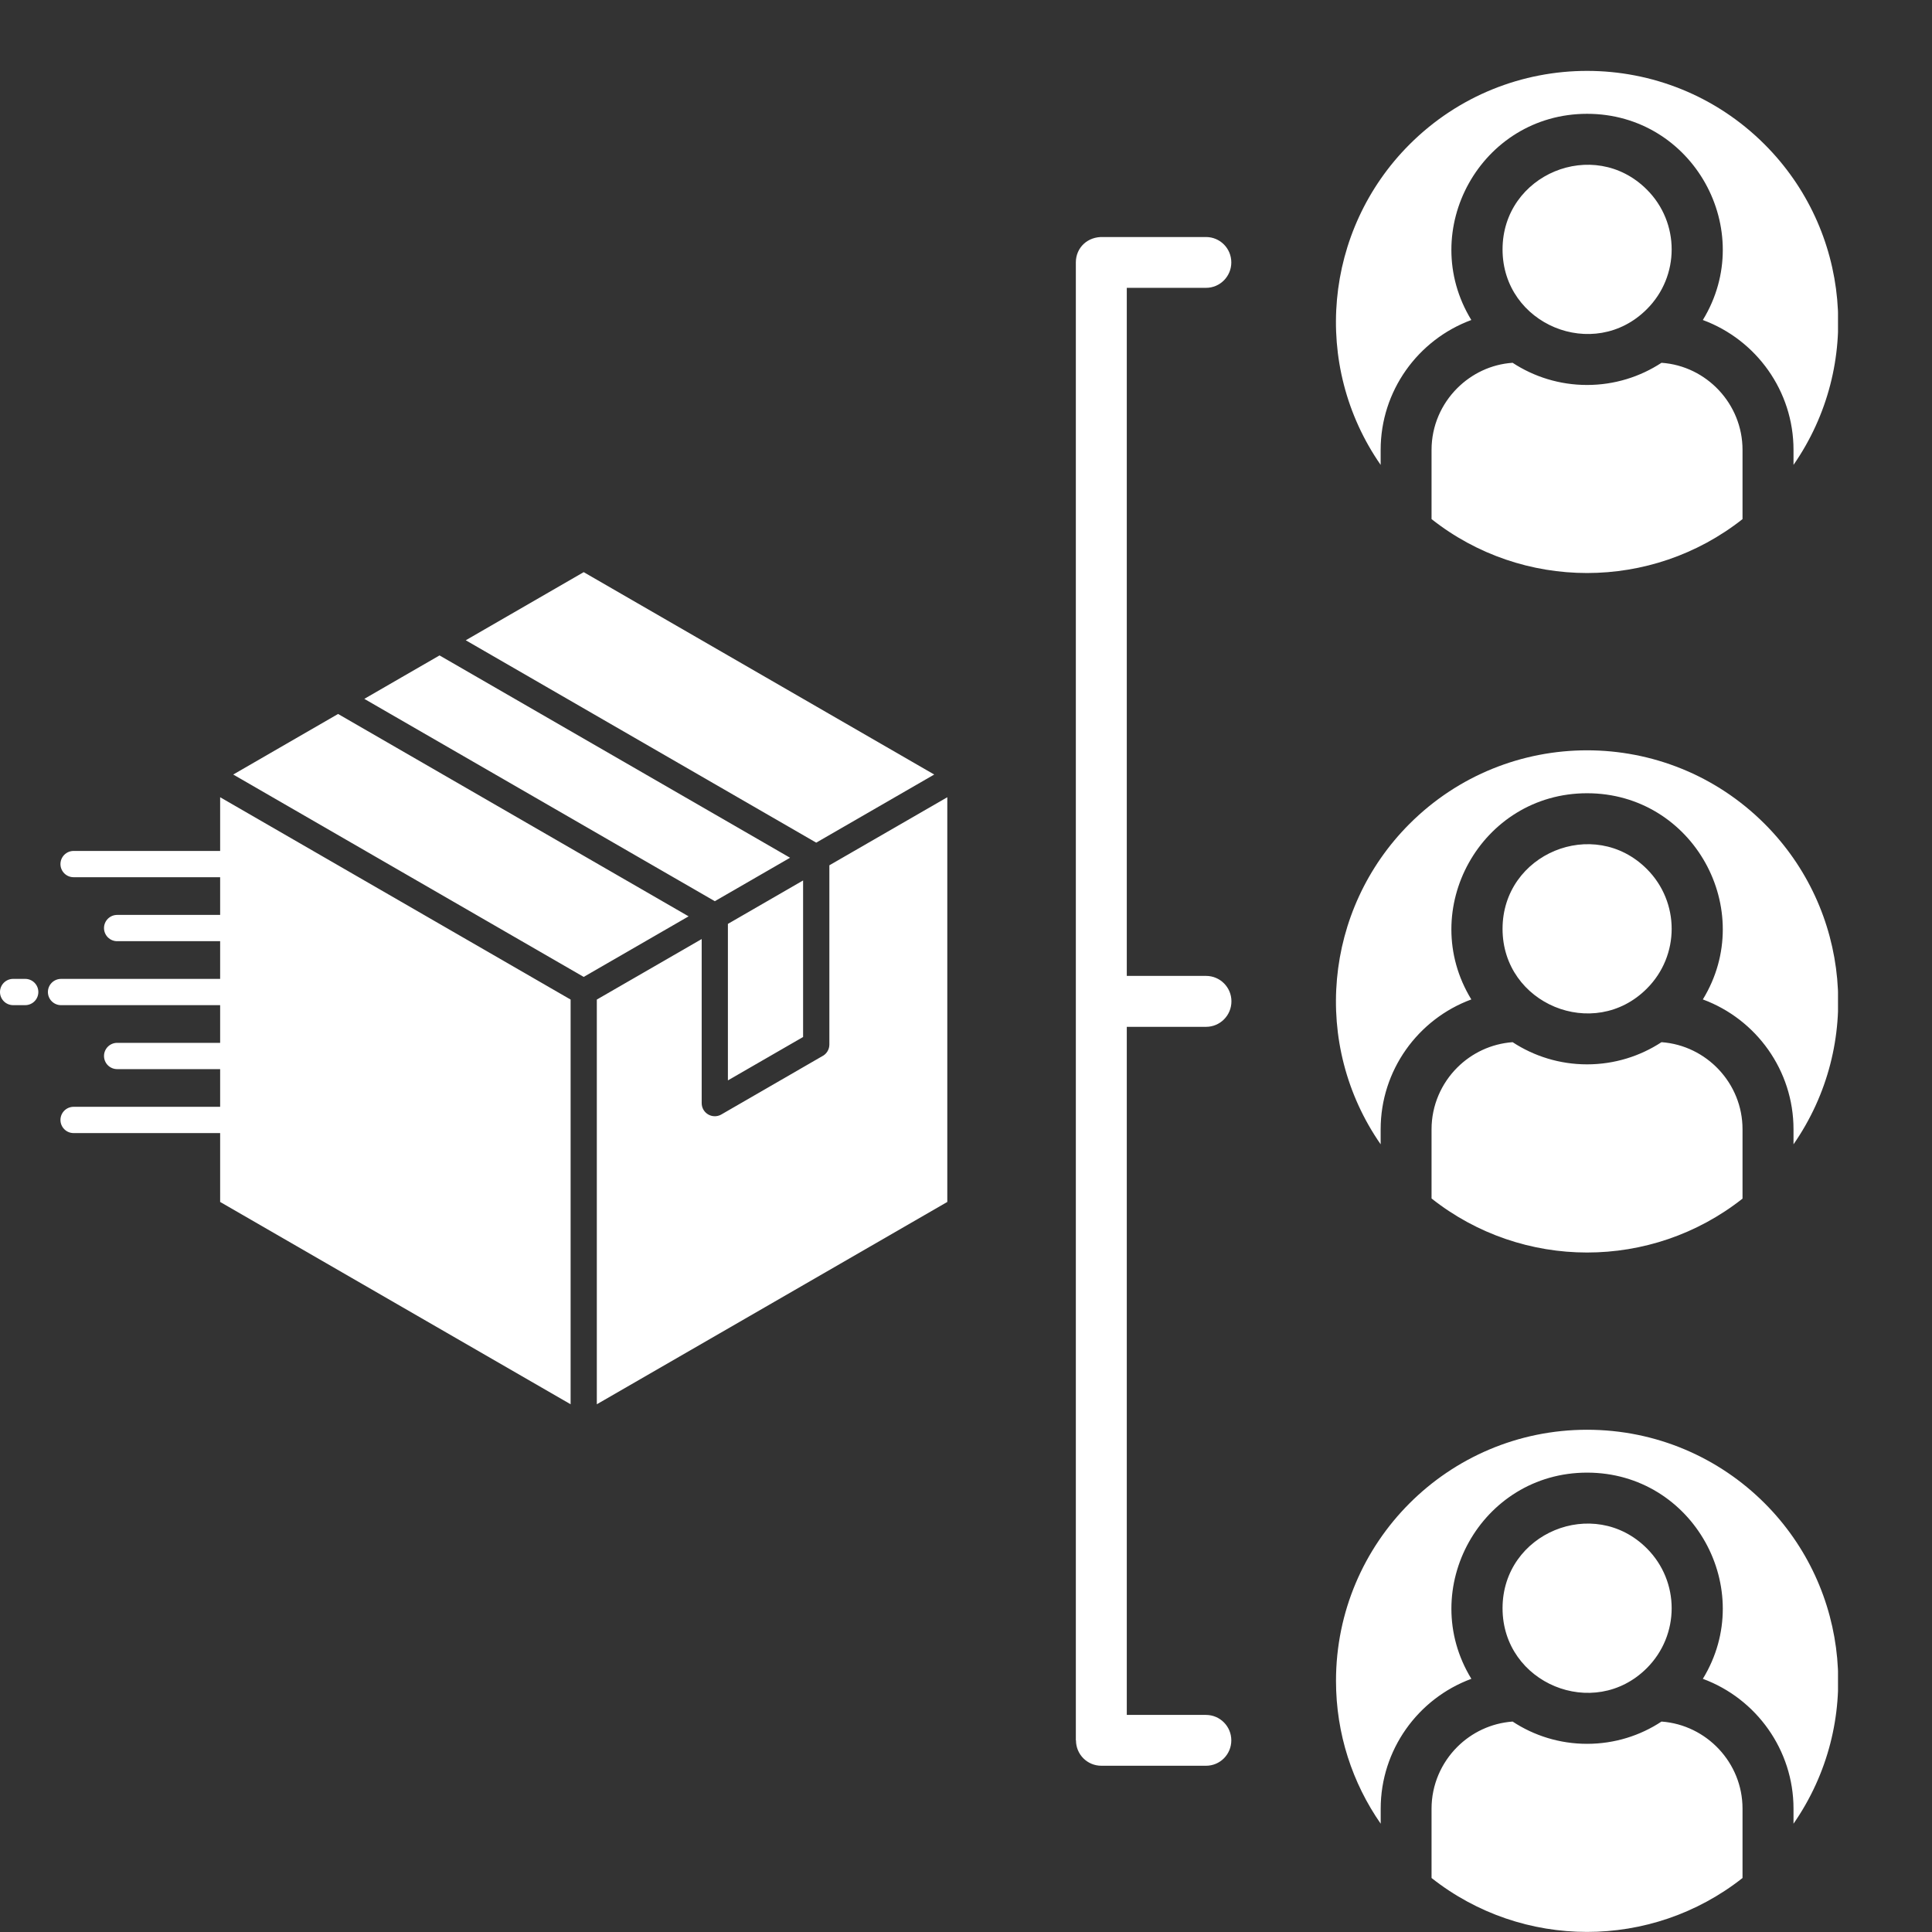
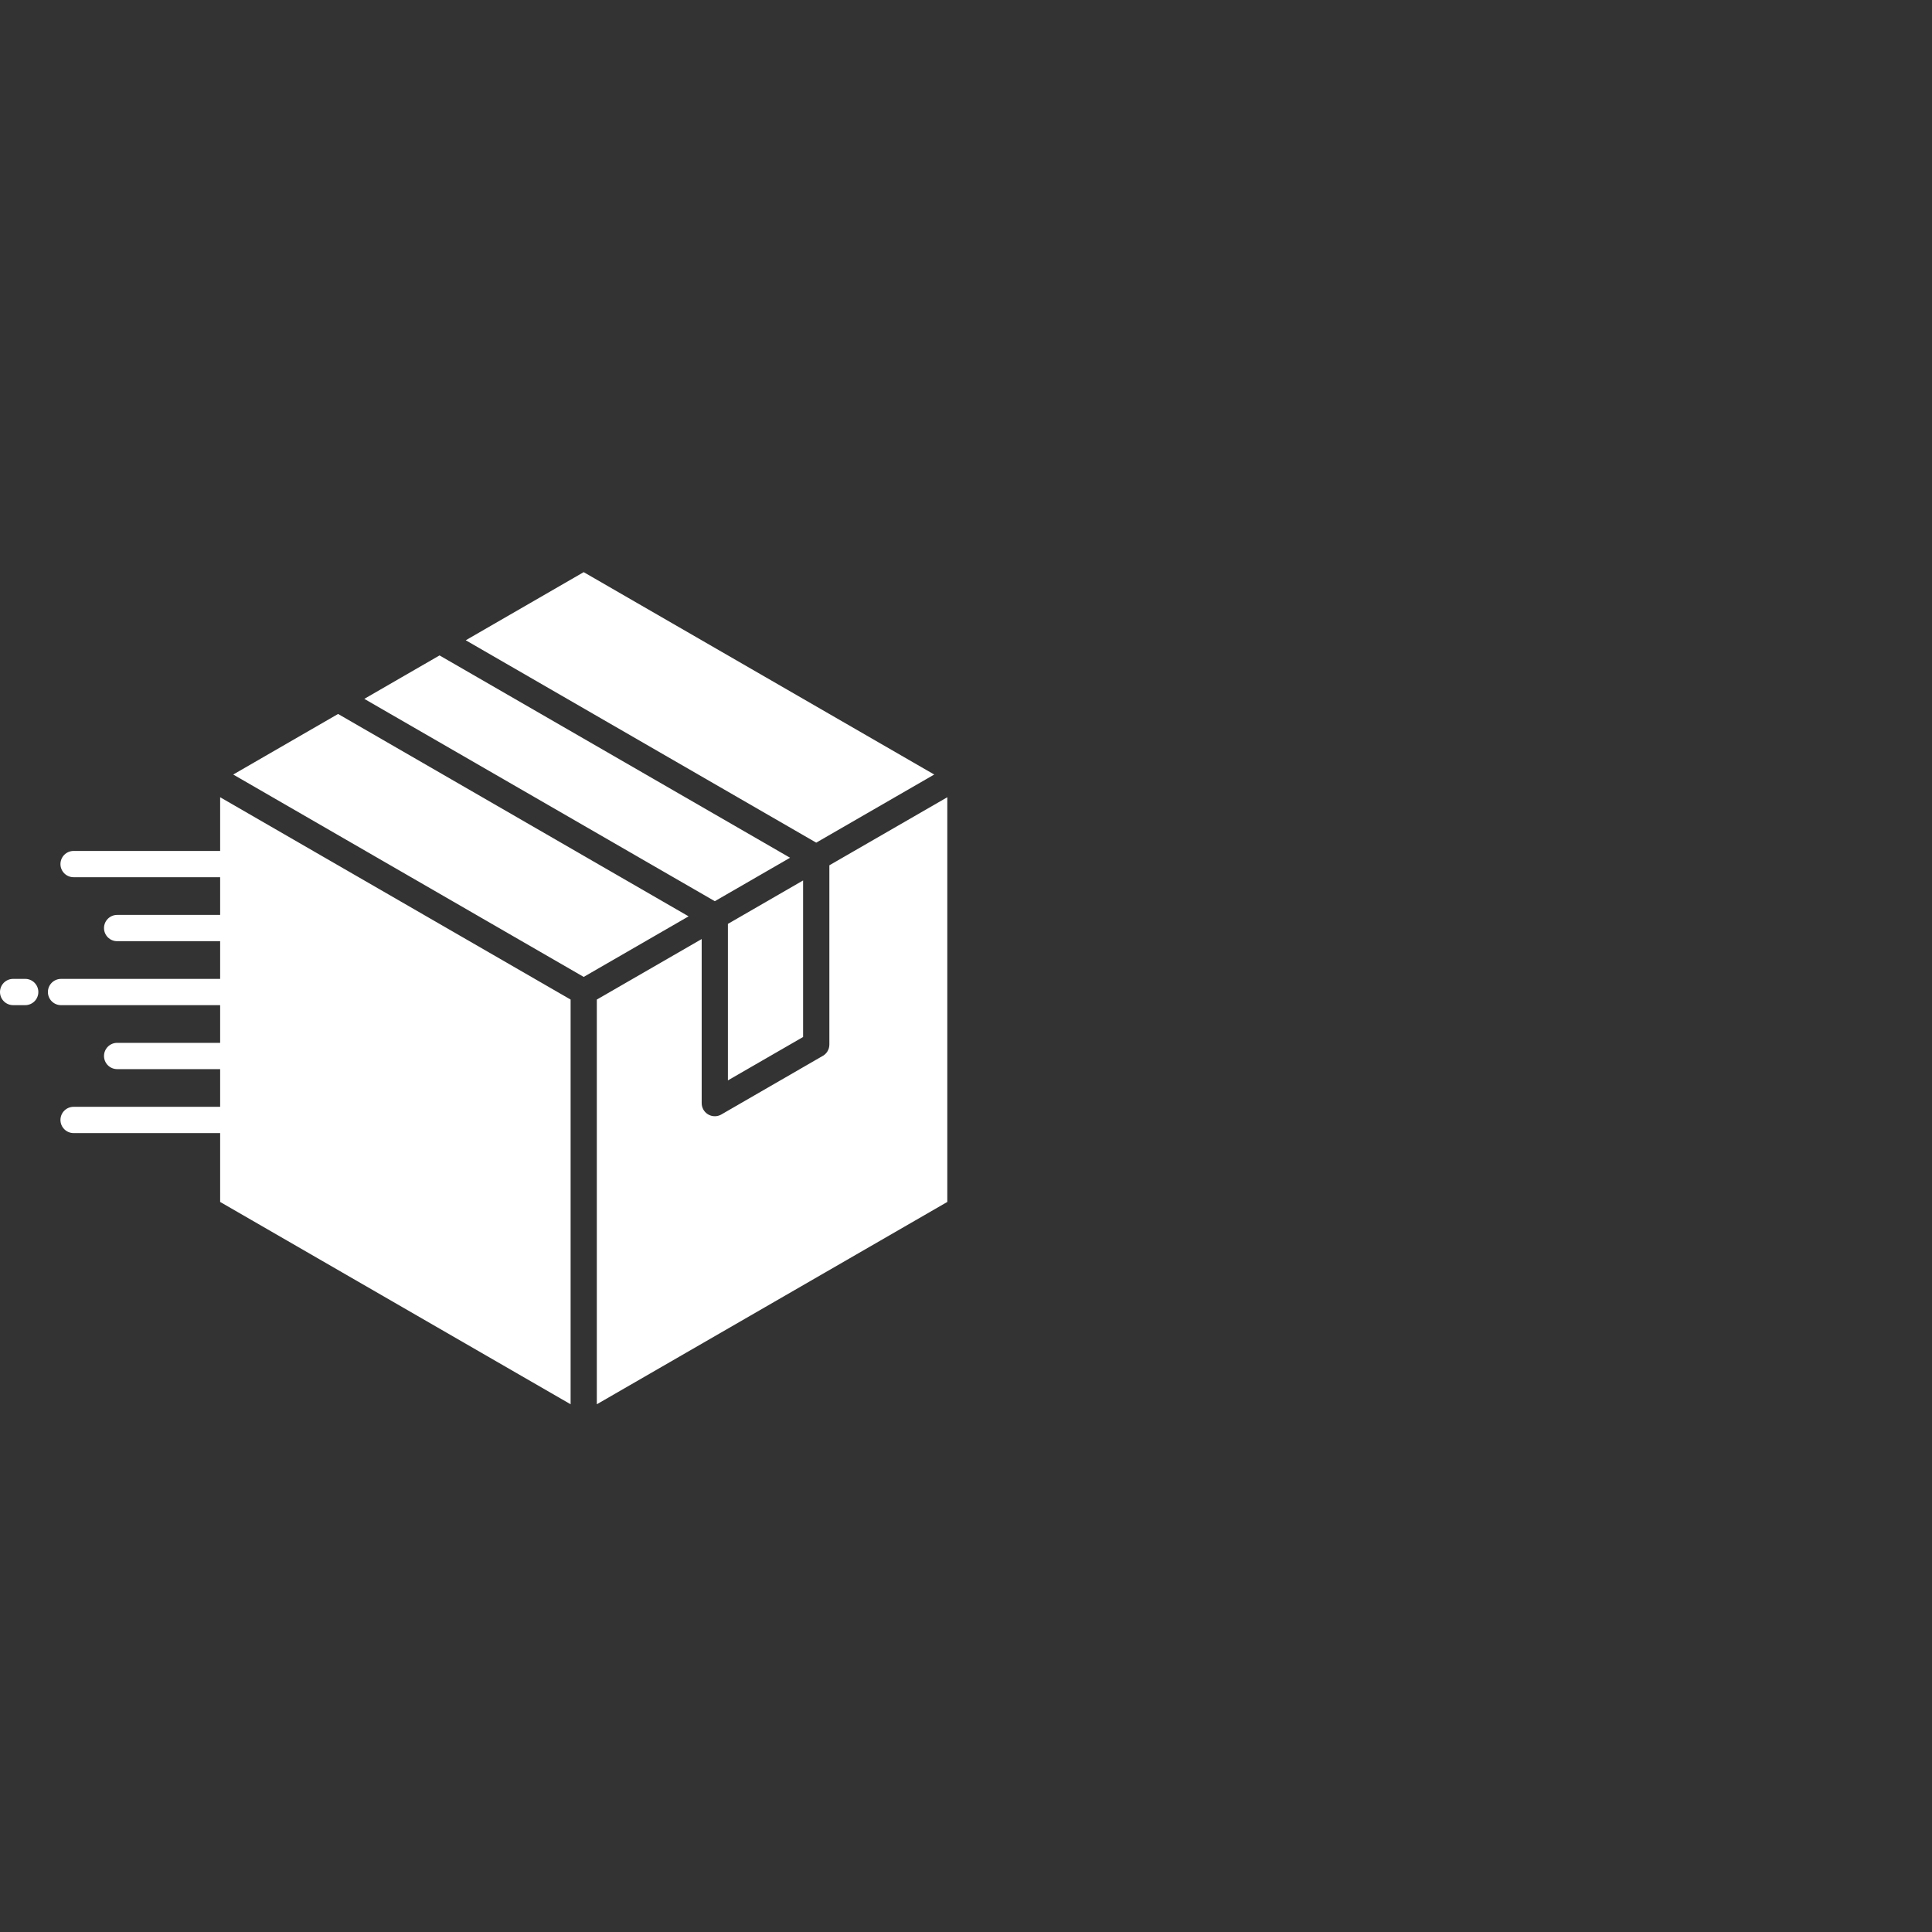
<svg xmlns="http://www.w3.org/2000/svg" width="2000" zoomAndPan="magnify" viewBox="0 0 1500 1500" height="2000" preserveAspectRatio="xMidYMid meet">
  <rect x="0" y="0" width="1500" height="1500" fill="#333333" stroke="none" />
  <defs>
    <clipPath id="b7b9ed497b">
-       <path d="M 795.52 55 L 1427.02 55 L 1427.02 1499.941 L 795.52 1499.941 Z M 795.52 55 " clip-rule="nonzero" />
-     </clipPath>
+       </clipPath>
    <clipPath id="bff48e8a1d">
      <path d="M 0 444.094 L 735.75 444.094 L 735.75 1090.594 L 0 1090.594 Z M 0 444.094 " clip-rule="nonzero" />
    </clipPath>
  </defs>
  <g clip-path="url(#b7b9ed497b)">
    <path fill="#ffffff" d="M 666.285 1152.215 L 626.273 1151.457 C 564.453 1150.234 544.066 1093.199 565.016 1046.918 C 578.012 1018.219 606.348 994.566 646.66 995.129 L 708.082 996.051 L 752.418 830.621 L 451.406 830.621 L 338.355 1252.531 L 639.367 1252.531 Z M 721.375 1103.031 L 731.469 1048.801 C 731.57 1041.707 725.863 1035.703 718.738 1035.605 L 646.164 1034.582 C 608.195 1034.02 589.789 1072.551 598.664 1095.543 C 602.227 1104.812 611.297 1111.707 626.898 1112.004 L 708.246 1113.586 C 714.844 1113.688 720.156 1109.398 721.375 1103.031 Z M 400.441 717.242 C 369.398 737.629 334.133 749.504 299.168 750.062 C 258.957 750.625 215.281 743.332 176.191 722.484 C -8.309 761.379 -6.727 945.582 -5.109 1119.988 C -4.914 1148.586 -6.793 1190.414 29.594 1191.703 L 310.945 1202.355 L 339.477 1095.938 L 107.773 1082.645 C 96.922 1082.082 88.508 1072.75 89.168 1061.895 L 94.316 966.035 C 94.875 955.082 104.145 946.77 114.965 947.328 C 125.918 947.793 134.23 957.16 133.668 967.98 L 129.645 1044.379 L 349.871 1056.914 L 416.902 806.77 C 418.781 797.797 426.73 791.066 436.266 791.066 L 536.051 791.066 C 501.086 754.914 453.383 723.871 400.441 717.242 Z M 317.41 312.152 C 298.707 307.371 287.688 305.621 266.742 307.305 C 223.461 310.766 181.633 329.176 150.691 361.172 C 118.328 394.754 98.406 442.52 99.527 502.559 C 151.25 487.879 179.652 454.297 187.703 399.504 C 189.484 387.168 202.578 379.316 214.355 383.902 C 271.855 406.168 394.93 432.625 461.5 414.117 L 465.16 391.223 C 471.133 362.129 471.43 323.535 457.012 306.512 C 454.109 303.148 451.965 301.73 448.602 302.785 C 372.398 326.172 344.922 319.145 317.41 312.152 Z M 458.992 455.023 C 389.156 468.68 286.203 449.414 222.141 428.469 C 206.141 489.328 164.809 527.199 103.09 542.375 C 121.035 656.84 194.531 712.094 298.707 710.609 C 341.426 710.051 383.32 687.223 412.777 655.453 C 442.035 623.852 461.598 581.035 461.598 533.336 C 461.598 526.605 461.137 518.852 460.676 509.781 C 459.816 494.211 458.793 475.211 458.992 455.023 Z M 1278.602 147.184 C 1237.367 105.945 1166.578 135.305 1166.578 193.66 C 1166.578 252.016 1237.469 281.277 1278.602 240.043 C 1304.301 214.445 1304.301 172.812 1278.602 147.184 Z M 1289.984 281.672 C 1273.426 292.523 1253.5 298.891 1232.188 298.891 C 1210.879 298.891 1190.953 292.523 1174.395 281.672 C 1157.672 282.793 1142.594 290.184 1131.379 301.398 C 1119.141 313.637 1111.453 330.559 1111.453 349.266 L 1111.453 403.035 C 1182.148 458.848 1282.199 458.848 1352.891 403.035 L 1352.891 349.266 C 1352.926 313.734 1325.051 284.082 1289.984 281.672 Z M 1232.223 88.363 C 1314.594 88.363 1364.633 178.785 1322.082 248.453 C 1363.613 263.793 1392.477 303.609 1392.477 349.266 L 1392.477 360.941 C 1446.246 283.422 1436.613 178.684 1370.043 112.117 C 1293.941 36.012 1170.504 36.012 1094.367 112.117 C 1027.797 178.684 1018.164 283.52 1071.934 360.941 L 1071.934 349.266 C 1071.934 303.641 1100.734 263.793 1142.332 248.453 C 1099.809 178.816 1149.82 88.363 1232.223 88.363 Z M 1278.602 674.688 C 1237.367 633.453 1166.578 662.812 1166.578 721.168 C 1166.578 779.52 1237.469 808.781 1278.602 767.547 C 1304.301 741.914 1304.301 700.383 1278.602 674.688 Z M 1289.984 809.145 C 1273.426 819.996 1253.5 826.363 1232.188 826.363 C 1210.879 826.363 1190.953 819.996 1174.395 809.145 C 1157.672 810.363 1142.594 817.656 1131.379 828.871 C 1119.141 841.109 1111.453 858.133 1111.453 876.734 L 1111.453 930.504 C 1182.148 986.418 1282.199 986.418 1352.891 930.605 L 1352.891 876.734 C 1352.926 841.207 1325.051 811.652 1289.984 809.145 Z M 1232.223 615.871 C 1314.594 615.871 1364.633 706.387 1322.082 775.957 C 1363.613 791.297 1392.477 831.113 1392.477 876.77 L 1392.477 888.445 C 1446.246 811.023 1436.613 706.191 1370.043 639.621 C 1293.941 563.52 1170.504 563.52 1094.367 639.621 C 1027.797 706.191 1018.164 811.023 1071.934 888.445 L 1071.934 876.77 C 1071.934 831.148 1100.734 791.297 1142.332 775.957 C 1099.809 706.387 1149.82 615.871 1232.223 615.871 Z M 1278.602 1202.16 C 1237.367 1160.926 1166.578 1190.281 1166.578 1248.637 C 1166.578 1306.992 1237.469 1336.254 1278.602 1295.117 C 1304.301 1269.387 1304.301 1227.855 1278.602 1202.16 Z M 1289.984 1336.617 C 1273.426 1347.566 1253.5 1353.902 1232.188 1353.902 C 1210.879 1353.902 1190.953 1347.535 1174.395 1336.617 C 1157.672 1337.836 1142.594 1345.129 1131.379 1356.344 C 1119.141 1368.582 1111.453 1385.602 1111.453 1404.207 L 1111.453 1458.078 C 1182.148 1513.891 1282.199 1513.891 1352.891 1458.078 L 1352.891 1404.207 C 1352.926 1368.68 1325.051 1339.156 1289.984 1336.617 Z M 1232.223 1143.344 C 1314.594 1143.344 1364.633 1233.859 1322.082 1303.43 C 1363.613 1318.77 1392.477 1358.684 1392.477 1404.242 L 1392.477 1415.918 C 1446.246 1338.496 1436.613 1233.66 1370.043 1167.094 C 1334.781 1131.828 1286.059 1110.059 1232.223 1110.059 C 1124.582 1110.059 1037.266 1197.309 1037.266 1305.016 C 1037.266 1346.25 1050.066 1384.414 1071.969 1415.918 L 1071.969 1404.242 C 1071.969 1358.719 1100.766 1318.77 1142.363 1303.43 C 1099.809 1233.859 1149.82 1143.344 1232.223 1143.344 Z M 936.355 1331.469 C 947.211 1331.469 955.984 1340.344 955.984 1351.195 C 955.984 1362.148 947.211 1370.922 936.355 1370.922 L 855.109 1370.922 C 844.156 1370.922 835.383 1362.148 835.383 1351.195 L 835.281 1351.195 L 835.281 203.754 C 835.281 192.34 844.355 183.469 856.789 184.027 L 936.355 184.027 C 947.211 184.027 955.984 192.805 955.984 203.754 C 955.984 214.609 947.211 223.48 936.355 223.48 L 874.836 223.48 L 874.836 757.684 L 936.355 757.684 C 947.309 757.684 956.082 766.559 956.082 777.41 C 956.082 788.363 947.309 797.234 936.355 797.234 L 874.836 797.234 L 874.836 1331.438 L 936.355 1331.438 Z M 936.355 1331.469 " fill-opacity="1" fill-rule="nonzero" />
  </g>
  <g clip-path="url(#bff48e8a1d)">
    <path fill="#ffffff" d="M 565.141 717.309 L 623.52 683.582 L 623.52 805.121 L 565.141 838.812 Z M 613.406 665.953 L 341.254 508.867 L 312.066 525.711 L 282.844 542.594 L 554.984 699.684 Z M 725.328 601.344 L 594.328 525.711 L 453.18 444.215 L 361.609 497.102 L 633.715 654.23 Z M 170.922 660.672 L 57.137 660.672 C 56.469 660.672 55.805 660.734 55.148 660.867 C 54.492 660.996 53.852 661.191 53.234 661.445 C 52.617 661.703 52.027 662.016 51.473 662.391 C 50.914 662.762 50.398 663.184 49.926 663.656 C 49.453 664.129 49.031 664.645 48.656 665.203 C 48.285 665.758 47.973 666.348 47.715 666.965 C 47.457 667.586 47.266 668.223 47.133 668.879 C 47.004 669.535 46.938 670.199 46.938 670.867 C 46.938 671.539 47.004 672.203 47.133 672.859 C 47.266 673.516 47.457 674.152 47.715 674.773 C 47.973 675.391 48.285 675.977 48.656 676.535 C 49.031 677.094 49.453 677.605 49.926 678.082 C 50.398 678.555 50.914 678.977 51.473 679.348 C 52.027 679.723 52.617 680.035 53.234 680.293 C 53.852 680.547 54.492 680.742 55.148 680.871 C 55.805 681.004 56.469 681.066 57.137 681.066 L 170.918 681.066 L 170.918 710.34 L 90.949 710.34 C 90.281 710.34 89.617 710.406 88.961 710.535 C 88.305 710.664 87.664 710.859 87.047 711.117 C 86.43 711.371 85.84 711.688 85.285 712.059 C 84.727 712.43 84.211 712.852 83.738 713.328 C 83.266 713.801 82.84 714.316 82.469 714.871 C 82.098 715.43 81.785 716.016 81.527 716.637 C 81.27 717.254 81.078 717.891 80.945 718.547 C 80.816 719.207 80.75 719.867 80.75 720.539 C 80.75 721.207 80.816 721.871 80.945 722.527 C 81.078 723.184 81.27 723.824 81.527 724.441 C 81.785 725.059 82.098 725.648 82.469 726.203 C 82.84 726.762 83.266 727.277 83.738 727.75 C 84.211 728.223 84.727 728.645 85.285 729.02 C 85.84 729.391 86.43 729.703 87.047 729.961 C 87.664 730.219 88.305 730.41 88.961 730.543 C 89.617 730.672 90.281 730.738 90.949 730.738 L 170.918 730.738 L 170.918 760.008 L 47.395 760.008 C 46.723 760.008 46.062 760.074 45.402 760.203 C 44.746 760.332 44.109 760.527 43.492 760.785 C 42.871 761.039 42.285 761.355 41.727 761.727 C 41.172 762.098 40.656 762.52 40.184 762.996 C 39.707 763.469 39.285 763.984 38.914 764.539 C 38.543 765.098 38.227 765.684 37.973 766.305 C 37.715 766.922 37.523 767.559 37.391 768.215 C 37.262 768.875 37.195 769.535 37.195 770.207 C 37.195 770.875 37.262 771.539 37.391 772.195 C 37.523 772.852 37.715 773.492 37.973 774.109 C 38.227 774.727 38.543 775.316 38.914 775.871 C 39.285 776.43 39.707 776.945 40.184 777.418 C 40.656 777.891 41.172 778.312 41.727 778.688 C 42.285 779.059 42.871 779.371 43.492 779.629 C 44.109 779.887 44.746 780.078 45.402 780.211 C 46.062 780.34 46.723 780.406 47.395 780.406 L 170.918 780.406 L 170.918 809.664 L 90.949 809.664 C 90.281 809.664 89.617 809.73 88.961 809.859 C 88.305 809.988 87.664 810.184 87.047 810.441 C 86.43 810.695 85.84 811.012 85.285 811.383 C 84.727 811.754 84.211 812.176 83.738 812.652 C 83.266 813.125 82.84 813.641 82.469 814.195 C 82.098 814.754 81.785 815.34 81.527 815.961 C 81.27 816.578 81.078 817.215 80.945 817.871 C 80.816 818.531 80.75 819.191 80.75 819.863 C 80.75 820.531 80.816 821.195 80.945 821.852 C 81.078 822.508 81.27 823.148 81.527 823.766 C 81.785 824.383 82.098 824.973 82.469 825.527 C 82.84 826.086 83.266 826.602 83.738 827.074 C 84.211 827.547 84.727 827.973 85.285 828.344 C 85.84 828.715 86.43 829.027 87.047 829.285 C 87.664 829.543 88.305 829.734 88.961 829.867 C 89.617 829.996 90.281 830.062 90.949 830.062 L 170.918 830.062 L 170.918 859.324 L 57.137 859.324 C 56.469 859.324 55.805 859.387 55.148 859.52 C 54.492 859.648 53.852 859.844 53.234 860.098 C 52.617 860.355 52.027 860.668 51.473 861.043 C 50.914 861.414 50.398 861.836 49.926 862.309 C 49.453 862.785 49.031 863.297 48.656 863.855 C 48.285 864.414 47.973 865 47.715 865.617 C 47.457 866.238 47.266 866.875 47.133 867.531 C 47.004 868.188 46.938 868.852 46.938 869.523 C 46.938 870.191 47.004 870.855 47.133 871.512 C 47.266 872.168 47.457 872.805 47.715 873.426 C 47.973 874.043 48.285 874.633 48.656 875.188 C 49.031 875.746 49.453 876.262 49.926 876.734 C 50.398 877.207 50.914 877.629 51.473 878.004 C 52.027 878.375 52.617 878.688 53.234 878.945 C 53.852 879.199 54.492 879.395 55.148 879.523 C 55.805 879.656 56.469 879.723 57.137 879.723 L 170.918 879.723 L 170.918 933.188 L 312.066 1014.68 L 443.023 1090.273 L 443.023 776.059 L 170.918 618.973 Z M 643.918 671.816 L 643.918 810.984 C 643.914 811.941 643.781 812.879 643.52 813.797 C 643.254 814.719 642.867 815.582 642.359 816.395 C 641.852 817.203 641.242 817.93 640.531 818.566 C 639.816 819.203 639.031 819.734 638.172 820.148 L 560.059 865.273 C 559.48 865.609 558.875 865.883 558.242 866.098 C 557.609 866.312 556.961 866.461 556.297 866.551 C 555.637 866.637 554.973 866.66 554.305 866.613 C 553.637 866.57 552.98 866.465 552.336 866.289 C 551.691 866.117 551.066 865.887 550.469 865.59 C 549.867 865.297 549.301 864.945 548.773 864.539 C 548.242 864.133 547.754 863.68 547.312 863.176 C 546.871 862.676 546.484 862.137 546.148 861.559 C 545.246 859.973 544.793 858.266 544.785 856.441 L 544.785 729.078 L 463.371 776.059 L 463.371 1090.273 L 594.328 1014.684 L 735.48 933.188 L 735.48 618.973 Z M 262.484 554.32 L 181.074 601.344 L 453.18 758.473 L 534.625 711.449 Z M 19.57 760 L 10.199 760 C 9.531 760 8.867 760.062 8.211 760.195 C 7.551 760.324 6.914 760.52 6.297 760.773 C 5.676 761.031 5.09 761.344 4.531 761.719 C 3.977 762.09 3.461 762.512 2.988 762.984 C 2.516 763.461 2.09 763.973 1.719 764.531 C 1.348 765.09 1.031 765.676 0.777 766.293 C 0.52 766.914 0.328 767.551 0.195 768.207 C 0.066 768.863 0 769.527 0 770.199 C 0 770.867 0.066 771.531 0.195 772.188 C 0.328 772.844 0.52 773.48 0.777 774.102 C 1.031 774.719 1.348 775.309 1.719 775.863 C 2.09 776.422 2.516 776.938 2.988 777.41 C 3.461 777.883 3.977 778.305 4.531 778.68 C 5.09 779.051 5.676 779.363 6.297 779.621 C 6.914 779.875 7.551 780.07 8.211 780.199 C 8.867 780.332 9.531 780.398 10.199 780.398 L 19.57 780.398 C 20.242 780.398 20.902 780.332 21.559 780.199 C 22.219 780.07 22.855 779.875 23.473 779.621 C 24.094 779.363 24.68 779.051 25.238 778.68 C 25.793 778.305 26.309 777.883 26.781 777.41 C 27.258 776.938 27.68 776.422 28.051 775.863 C 28.422 775.309 28.738 774.719 28.992 774.102 C 29.25 773.48 29.441 772.844 29.574 772.188 C 29.703 771.531 29.77 770.867 29.77 770.199 C 29.77 769.527 29.703 768.863 29.574 768.207 C 29.441 767.551 29.25 766.914 28.992 766.293 C 28.738 765.676 28.422 765.09 28.051 764.531 C 27.68 763.973 27.258 763.461 26.781 762.984 C 26.309 762.512 25.793 762.09 25.238 761.719 C 24.68 761.344 24.094 761.031 23.473 760.773 C 22.855 760.52 22.219 760.324 21.559 760.195 C 20.902 760.062 20.242 760 19.57 760 Z M 19.57 760 " fill-opacity="1" fill-rule="nonzero" />
  </g>
</svg>